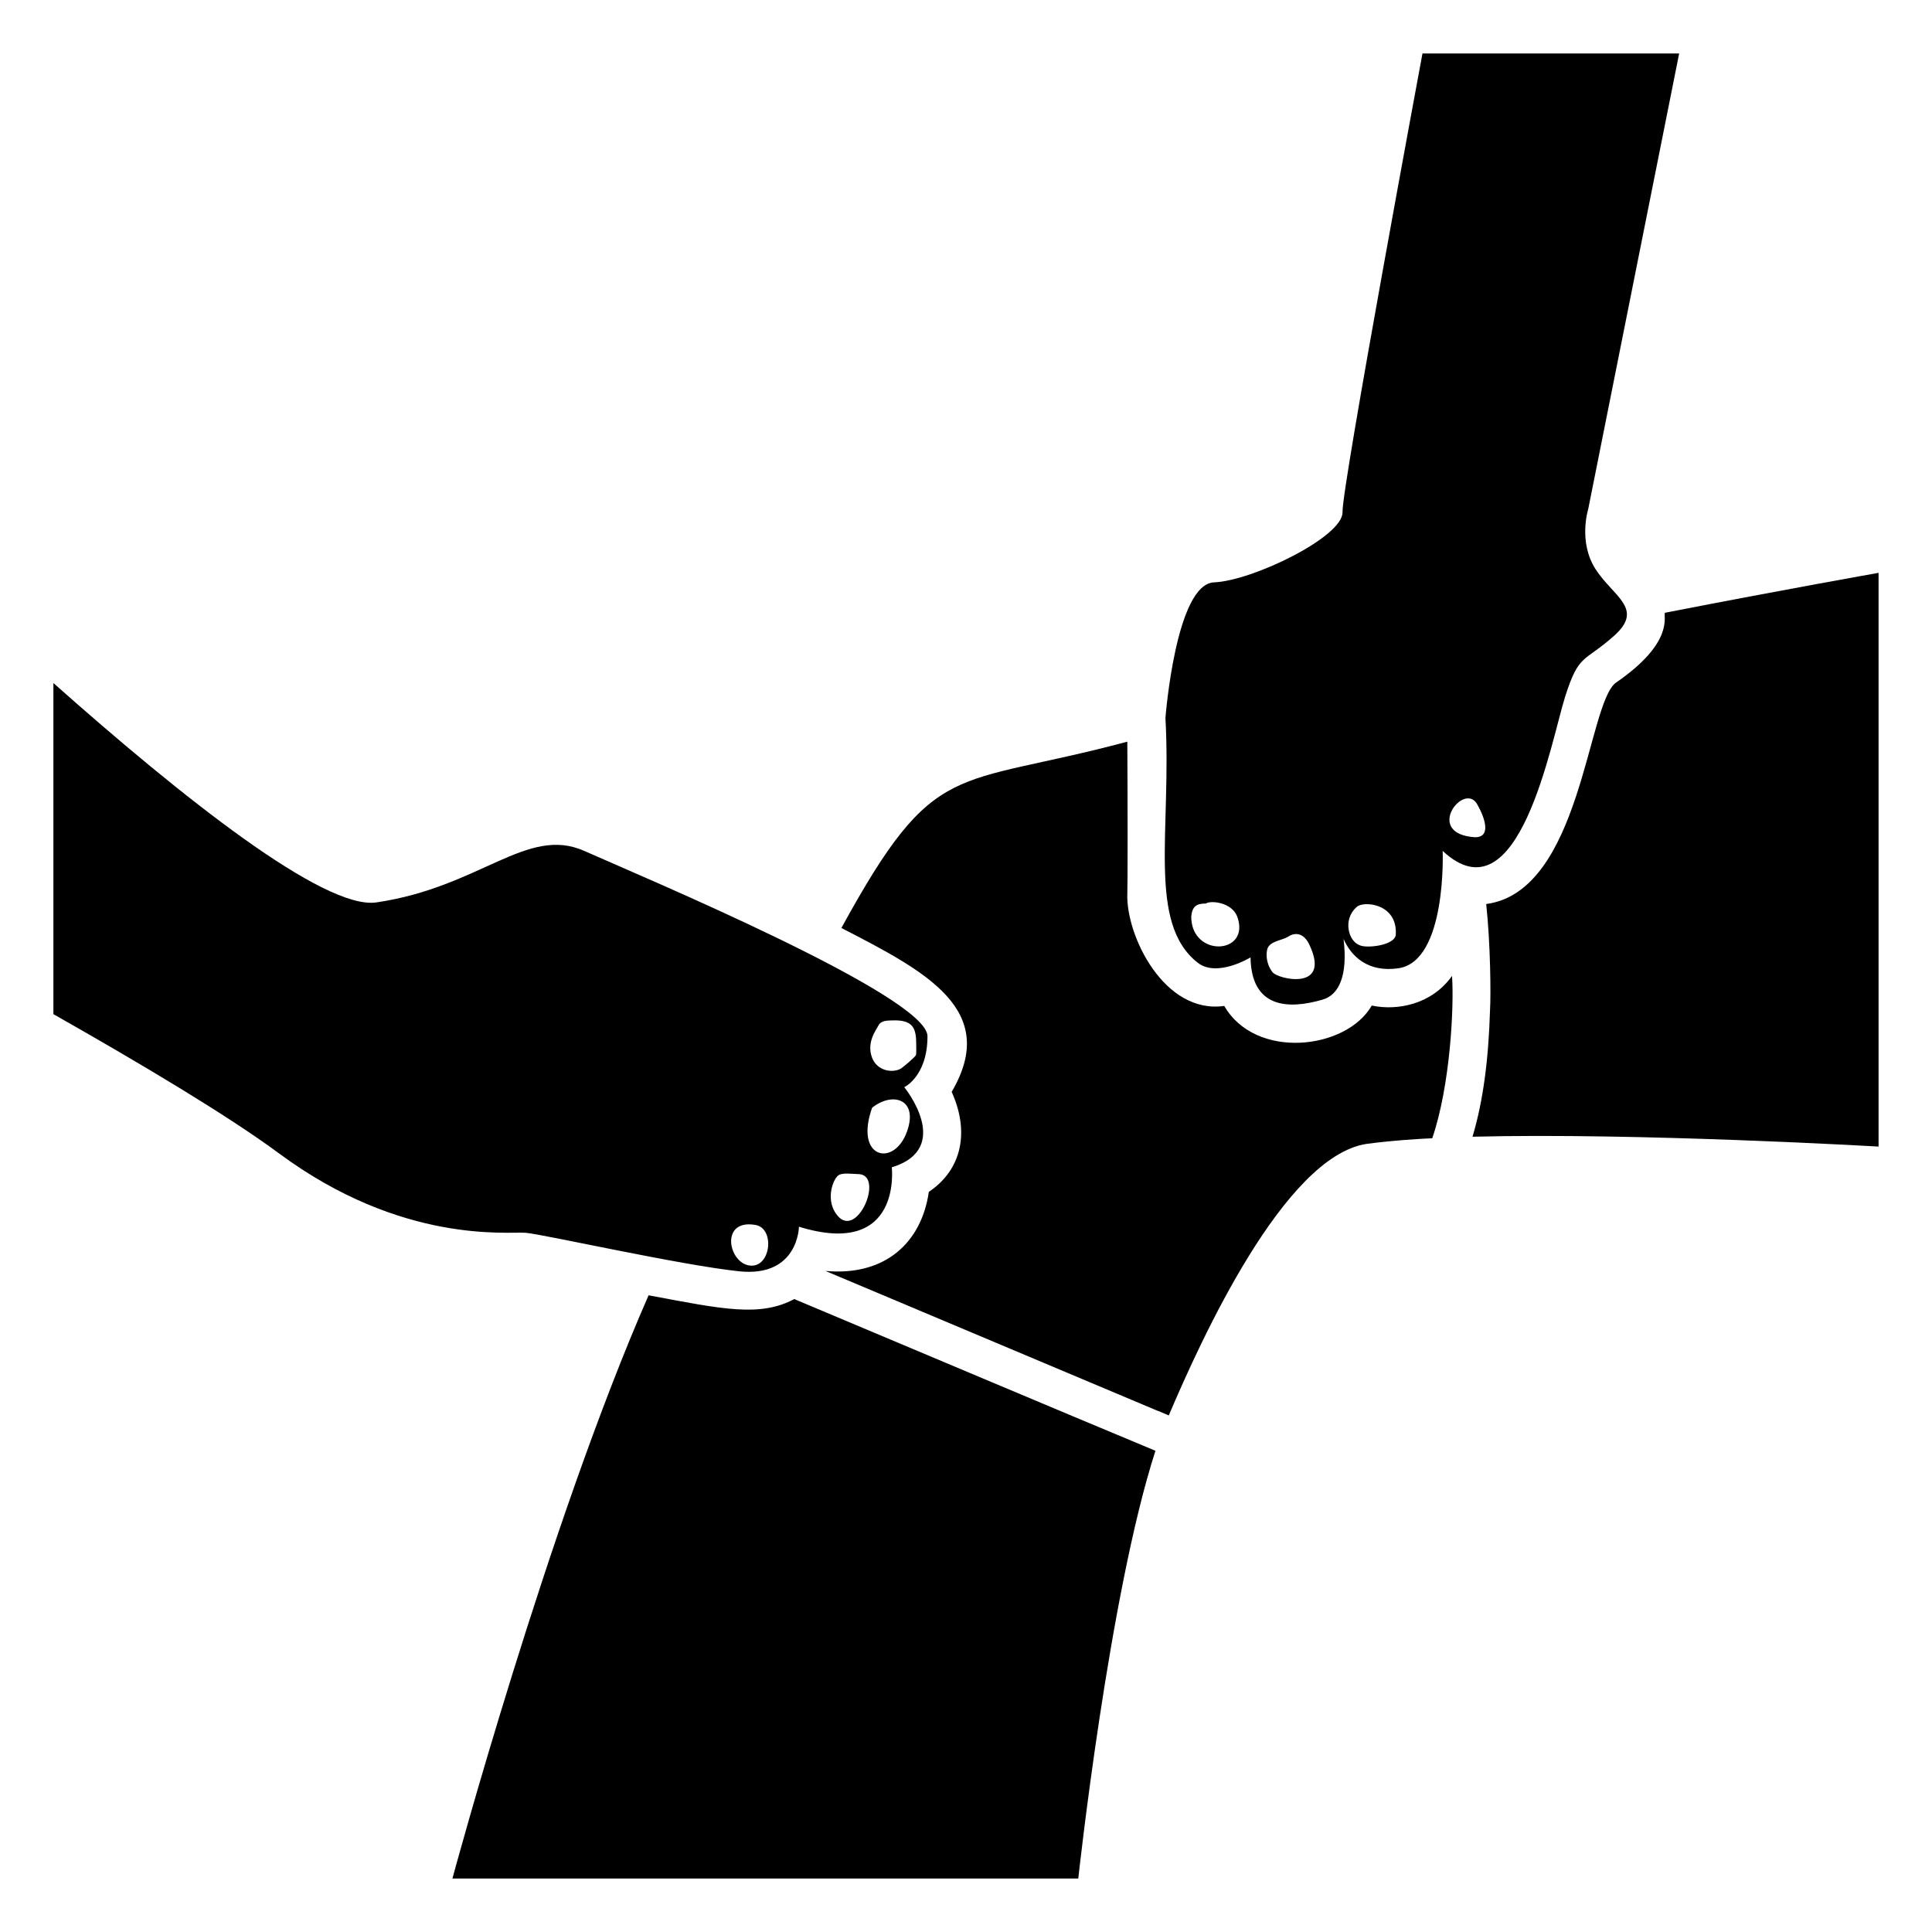
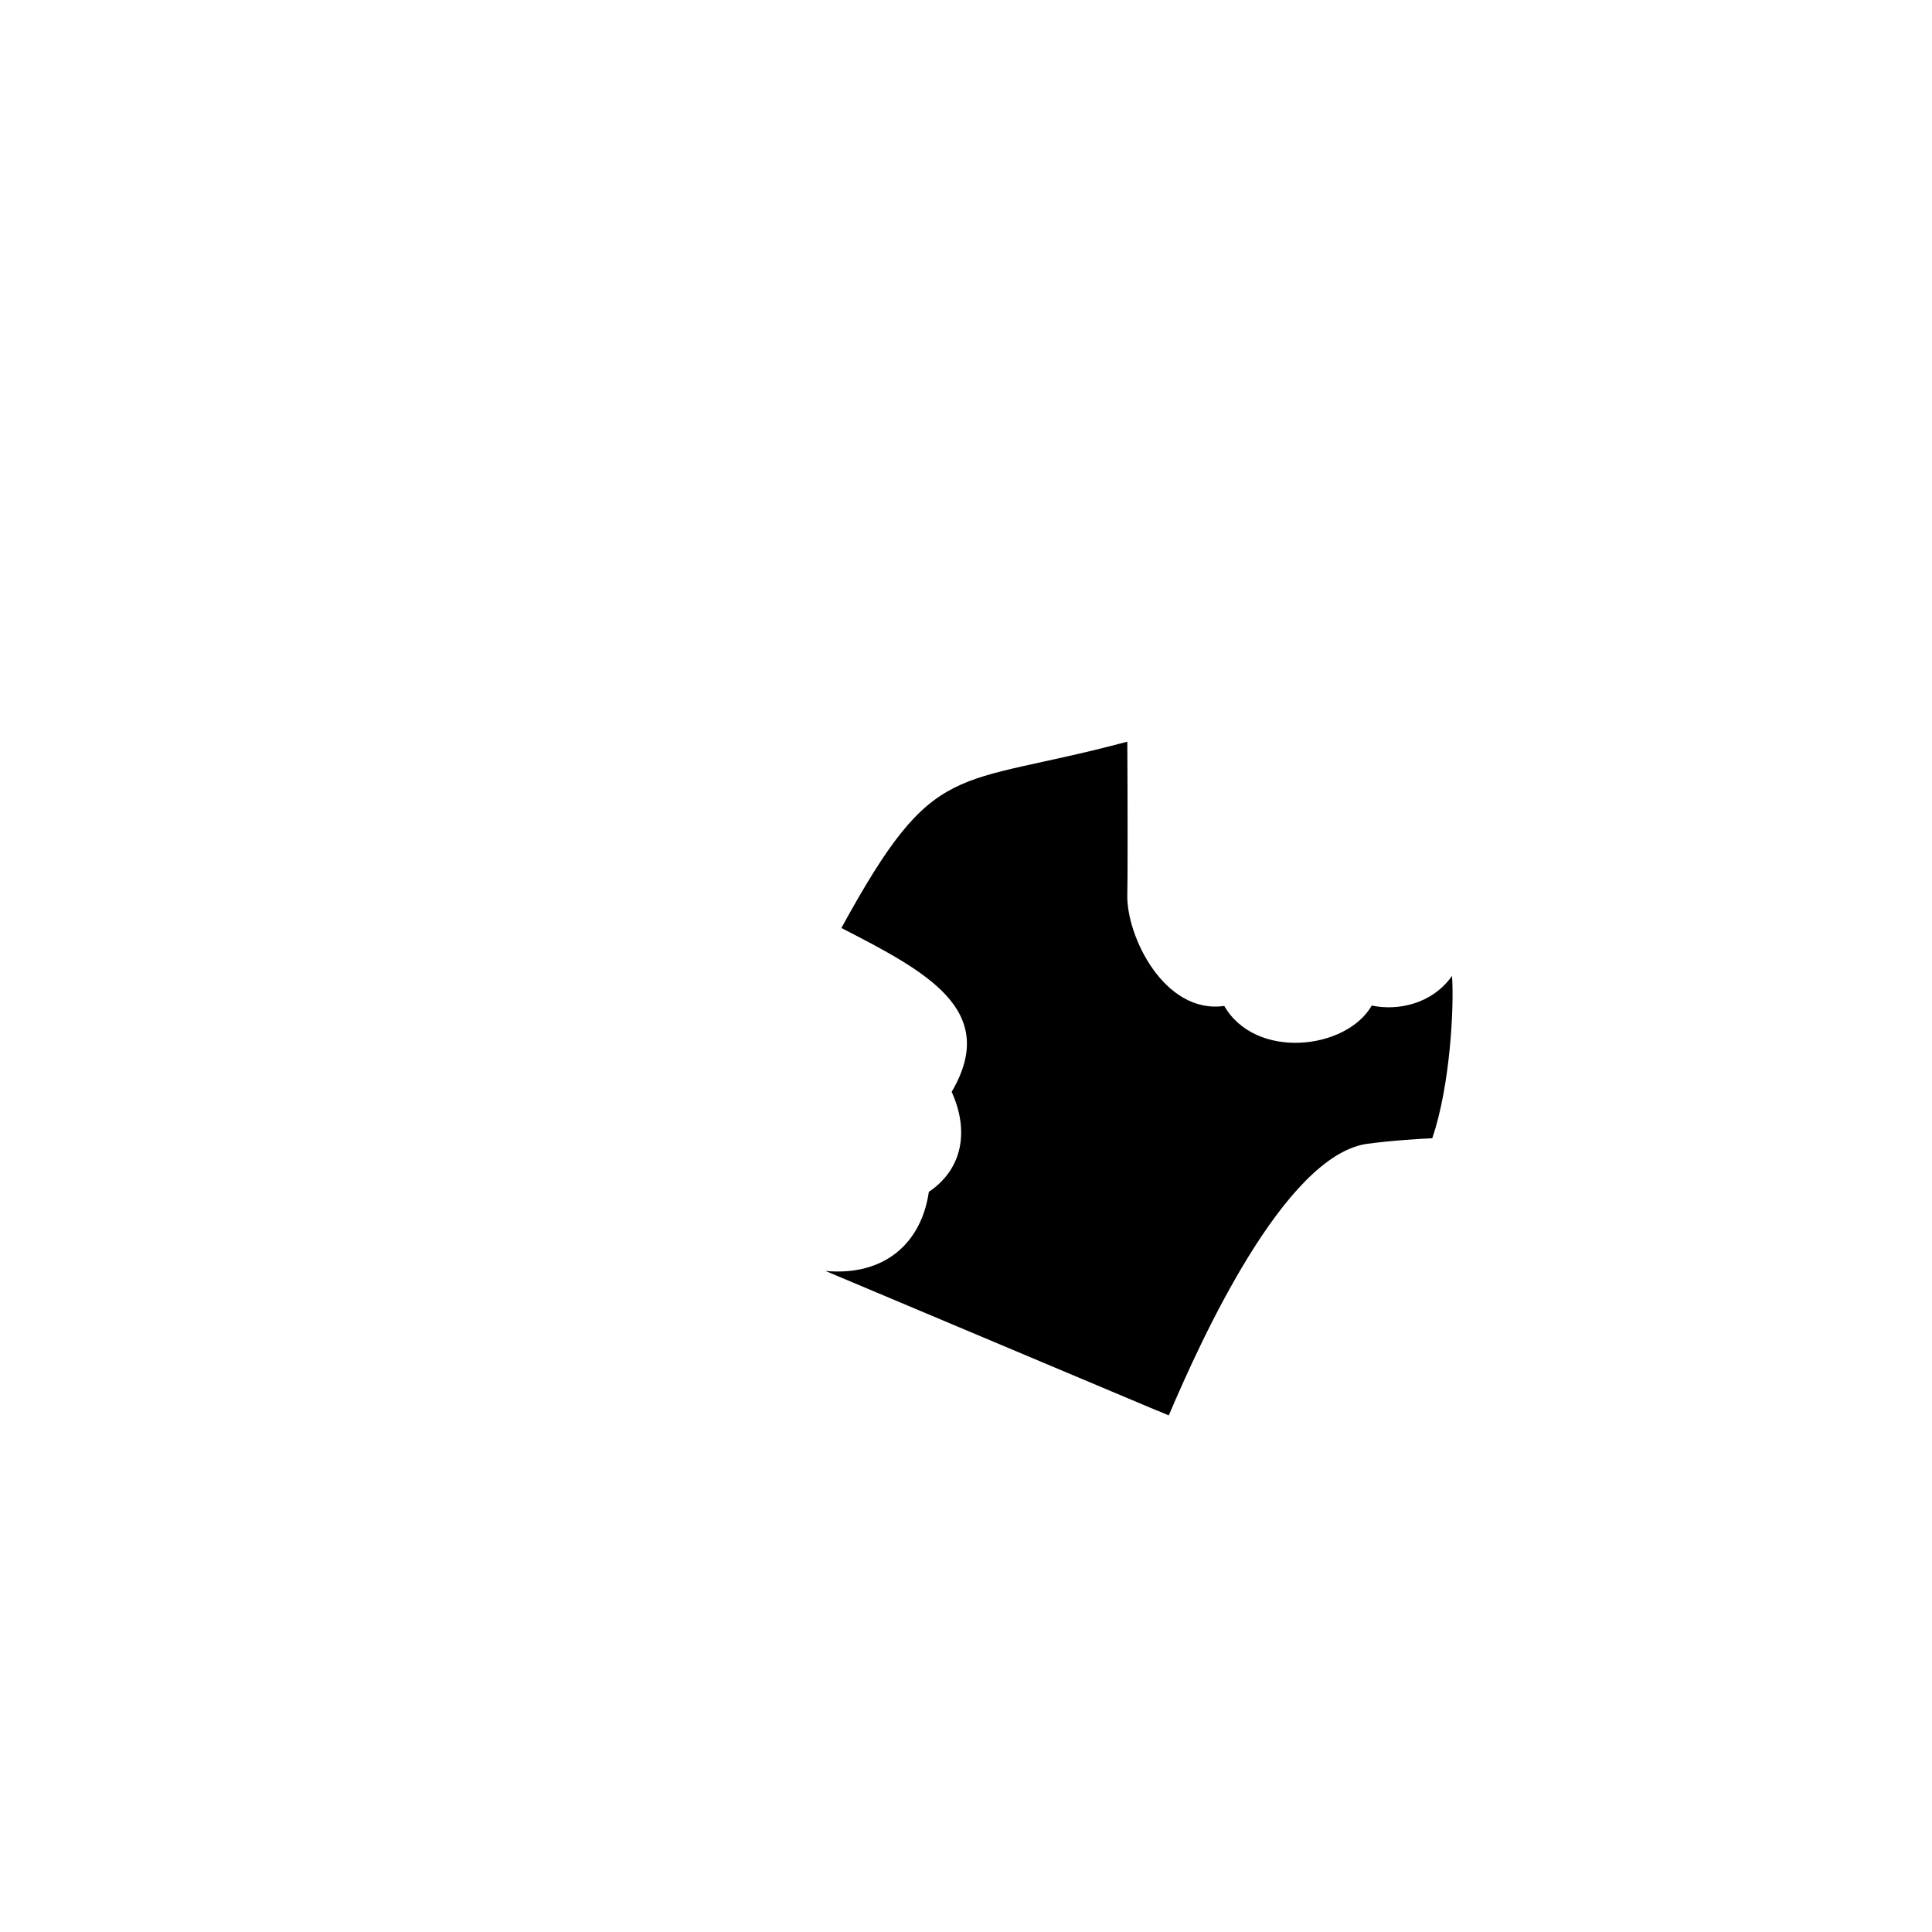
<svg xmlns="http://www.w3.org/2000/svg" fill="#000000" width="800px" height="800px" version="1.1" viewBox="144 144 512 512">
  <g>
-     <path d="m354.48 488.27c-9.074 4.824-18.961 2.688-38.594-1.008-26.703 60.859-51.992 154.57-51.992 154.57h165.86s8.16-75.371 20.453-113.36c-26.328-10.957-66.715-28.023-95.723-40.207z" />
-     <path d="m585.22 306.39c-0.469 1.008 2.562 7.836-13 18.539-7.547 5.488-9.168 55.312-34.359 58.645 1.129 10.594 1.262 23.879 1.008 28.215-0.402 13.098-1.812 23.98-4.637 33.453 43.934-1.109 107.61 2.617 107.61 2.617v-152.05c0.004 0.004-24.582 4.336-56.625 10.582z" />
    <path d="m507.54 410.48c-6.812 11.809-30.875 14.43-39.094 0.102-15.918 2.277-26.043-18.617-25.695-29.625 0.102-1.914 0.102-23.68 0-40.406-46.496 12.449-50.824 3.809-75.773 49.375 22.391 11.535 42 21.695 29.223 43.43 4.613 10.152 3.047 20.371-6.047 26.5-1.992 13.633-11.75 22.383-27.406 20.957 1.047 0.441 93.93 39.551 88.066 37.082h0.102l2.82 1.211c8.652-20.344 30.574-68.469 52.297-71.945 6.488-0.895 14.609-1.402 17.531-1.512 4.789-13.977 5.812-35.043 5.238-43.023-5.34 7.547-14.492 9.301-21.262 7.856z" />
-     <path d="m461.41 399.13c5.137 4.027 13.996-1.41 13.996-1.41 0.203 13.395 9.871 13.898 19.133 11.18 4.231-1.242 6.707-6.231 5.519-16.07 2.019 4.59 6.434 8.938 14.523 7.773 12.891-1.855 11.742-31.098 11.742-31.098 20.238 18.859 28.777-29.316 32.457-40.887 3.684-11.574 4.91-8.941 12.977-16.133 8.066-7.188-0.164-10.324-4.883-17.598s-1.984-15.949-1.984-15.949l24.105-120.77h-68.023s-21.391 114.98-21.188 121.53-23.867 18.227-34.039 18.633c-10.172 0.402-12.891 35.953-12.891 35.953 1.668 29.711-4.898 54.297 8.555 64.848zm74.012-42.082c2.16 3.785 3.812 8.828-0.508 8.828-13.695-0.844-3.066-14.777 0.508-8.828zm-31.875 27.305c1.66-1.66 10.762-1.027 10.355 7.207 0 3.008-7.781 3.824-9.543 2.945-2.977-0.992-4.641-6.836-0.812-10.152zm-23.348 10.457c1.117-1.523 3.656-1.625 5.277-2.641 1.82-1.172 4.188-0.957 5.684 2.539 5.492 12.078-8.707 8.758-9.949 6.902-1.914-2.438-1.801-5.816-1.012-6.801zm-16.648-11.367c1.312-0.879 6.859-0.355 8.324 3.449 3.68 10.125-12.184 10.992-12.184 0 0.266-2.66 1.332-3.449 3.859-3.449z" />
-     <path d="m283.29 470.7c4.617 0.371 40.855 8.547 56.578 10.207 15.727 1.66 15.863-11.812 15.863-11.812 27.445 8.461 24.605-15.742 24.605-15.742 16.523-5.066 3.305-21.242 3.305-21.242s6.152-2.852 6.152-13.5c0-10.652-75.75-42.336-90.938-49.102-15.184-6.766-27.543 9.59-55.086 13.637-13.891 2.043-51.621-27.922-85.617-58.133v87.746c22.797 12.914 46.215 26.855 59.758 36.879 32.688 24.203 60.762 20.695 65.379 21.062zm93.523-54.961c0.672-1.316 2.316-1.273 3.652-1.32 5.168-0.176 6.293 1.746 6.332 5.844 0.004 0.383 0.082 2.965-0.051 3.324-0.211 0.566-3.629 3.414-4.086 3.652-2.301 1.199-6.223 0.516-7.543-2.918-1.551-4.059 1.066-7.348 1.695-8.582zm-1.582 21.512c-0.102 0.102-0.102 0.203-0.102 0.305 5.422-4.336 12.305-2.293 9.238 6.293-3.41 9.664-14.215 7.199-9.137-6.598zm-9.215 18.359c1.062-1 3.965-0.457 5.328-0.469 7.211-0.066-0.074 17.418-5.406 11.008-3.188-3.832-1.414-9.137 0.078-10.539zm-21.809 13.012c5.418 0.941 4.004 12.066-1.996 10.672-5.336-1.238-7.211-12.273 1.996-10.672z" />
  </g>
</svg>